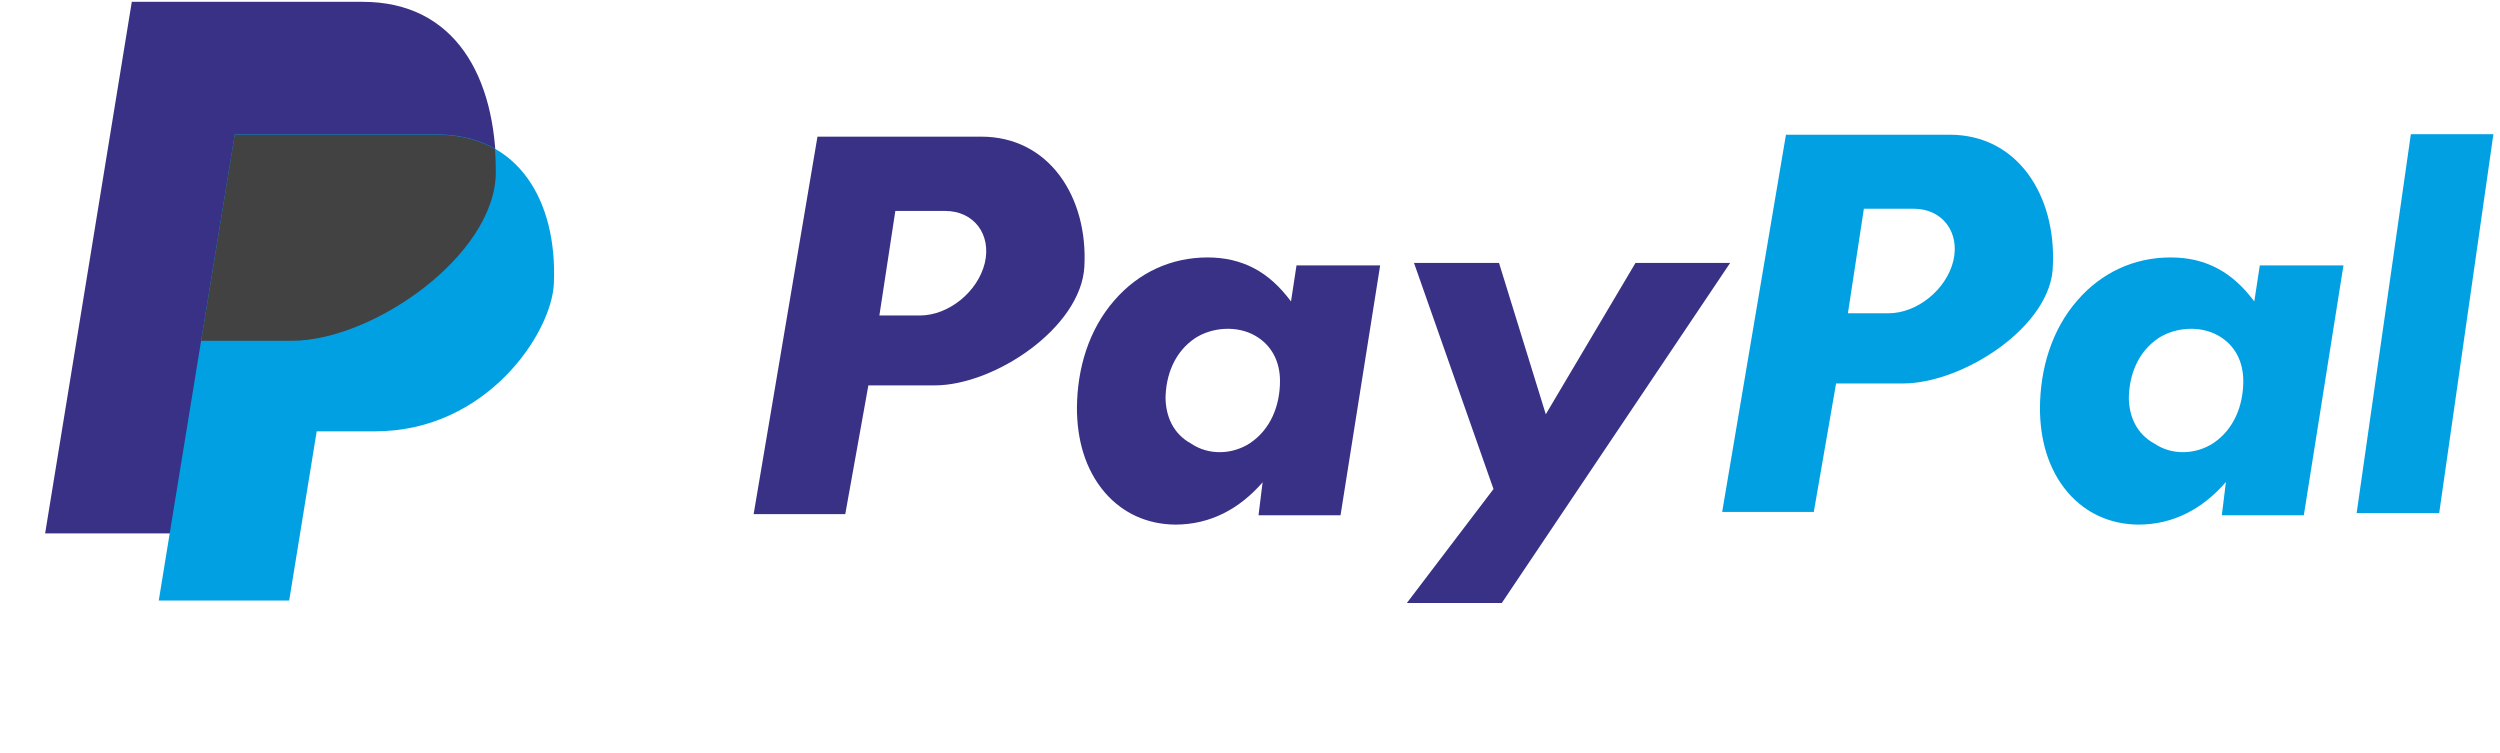
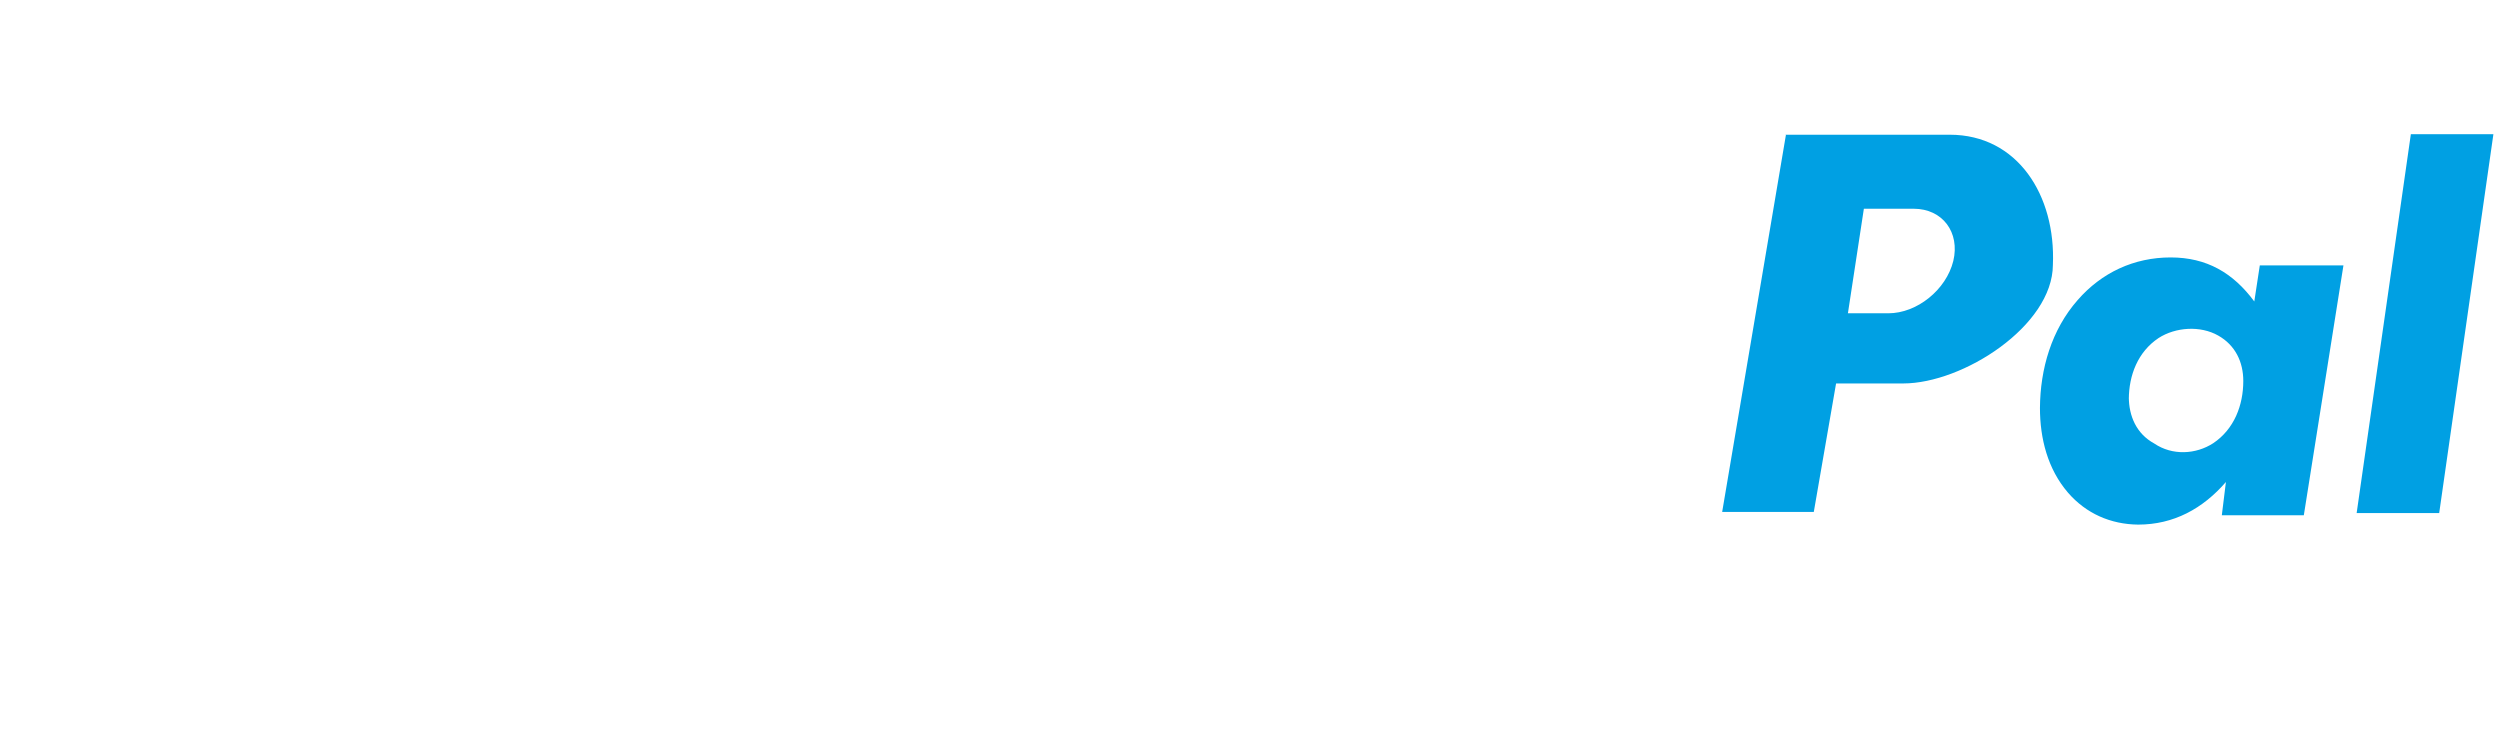
<svg xmlns="http://www.w3.org/2000/svg" width="73" height="22" shape-rendering="geometricPrecision" image-rendering="optimizeQuality" fill-rule="evenodd" clip-rule="evenodd" viewBox="0 0 9.086 2.725">
-   <path fill="#393185" d="m.479 0h.454c.083 0 .348 0 .385 0 .337 0 .485.274.485.619l-1.185 1.313h-.454l.315-1.932" />
-   <path fill="#00a0e3" d="m.853.482h.398c.073 0 .305 0 .337 0 .296 0 .438.241.425.542-.008.18-.244.537-.65.537h-.178c-.012 0-.023 0-.034-0l-.1.615h-.474l.276-1.693" />
-   <path fill="#393185" d="m2.969.49h.333c.061 0 .237 0 .264 0 .248 0 .389.221.375.473-.013.222-.327.431-.544.431h-.212c-.001 0-.019 0-.029-0l-.084.468h-.333l.232-1.372m.283.27h.181c.105 0 .169.086.144.19-.026.105-.132.19-.236.19h-.147l.058-.38m1.335.984l-.015.122h.298l.144-.908h-.304l-.02.131c-.04-.054-.085-.095-.135-.121-.05-.026-.106-.039-.168-.039-.133 0-.251.055-.338.155-.095.108-.136.25-.137.392 0.0.111.028.222.102.308.066.076.155.115.255.116.129 0 .235-.058.319-.155m-.354-.3c0-.088.033-.173.108-.223.062-.04.152-.046.217-.009.062.035.091.096.091.165-0.0.088-.033.175-.109.226-.063.041-.149.046-.215.001-.064-.035-.092-.099-.092-.169m1.191.336l-.314.413h.345l.83-1.236h-.344l-.326.55-.17-.55h-.309l.289.822" />
  <path fill="#00a0e3" d="m8.09 1.744l-.015.122h.298l.144-.908h-.304l-.02.131c-.077-.104-.173-.16-.304-.16-.133 0-.251.055-.338.155-.095.108-.136.25-.137.392 0.0.111.028.222.102.308.066.076.155.115.255.116.129 0 .235-.058.319-.155m-.353-.3c0-.088.033-.173.108-.223.062-.04.152-.046.217-.009.062.035.091.096.091.165-0.0.088-.033.175-.109.226-.063.041-.149.046-.215.001-.064-.035-.092-.099-.092-.169m.828.422h.3l.197-1.377h-.3l-.197 1.377m-2.076-1.375h.333c.061 0 .237 0 .264 0 .247 0 .386.221.375.473-.001.222-.327.431-.544.431h-.244l-.081.467h-.333l.232-1.372m.283.27h.181c.105 0 .169.086.144.19-.026.105-.132.19-.236.19h-.147l.058-.38" />
-   <path fill="#434242" d="m1.799.533c.002.028.003.057.003.086 0 .3-.445.613-.742.613h-.29c-.013 0-.026 0-.039-0l.122-.749h.398c.073 0 .305 0 .337 0 .082 0 .152.018.211.052" />
</svg>